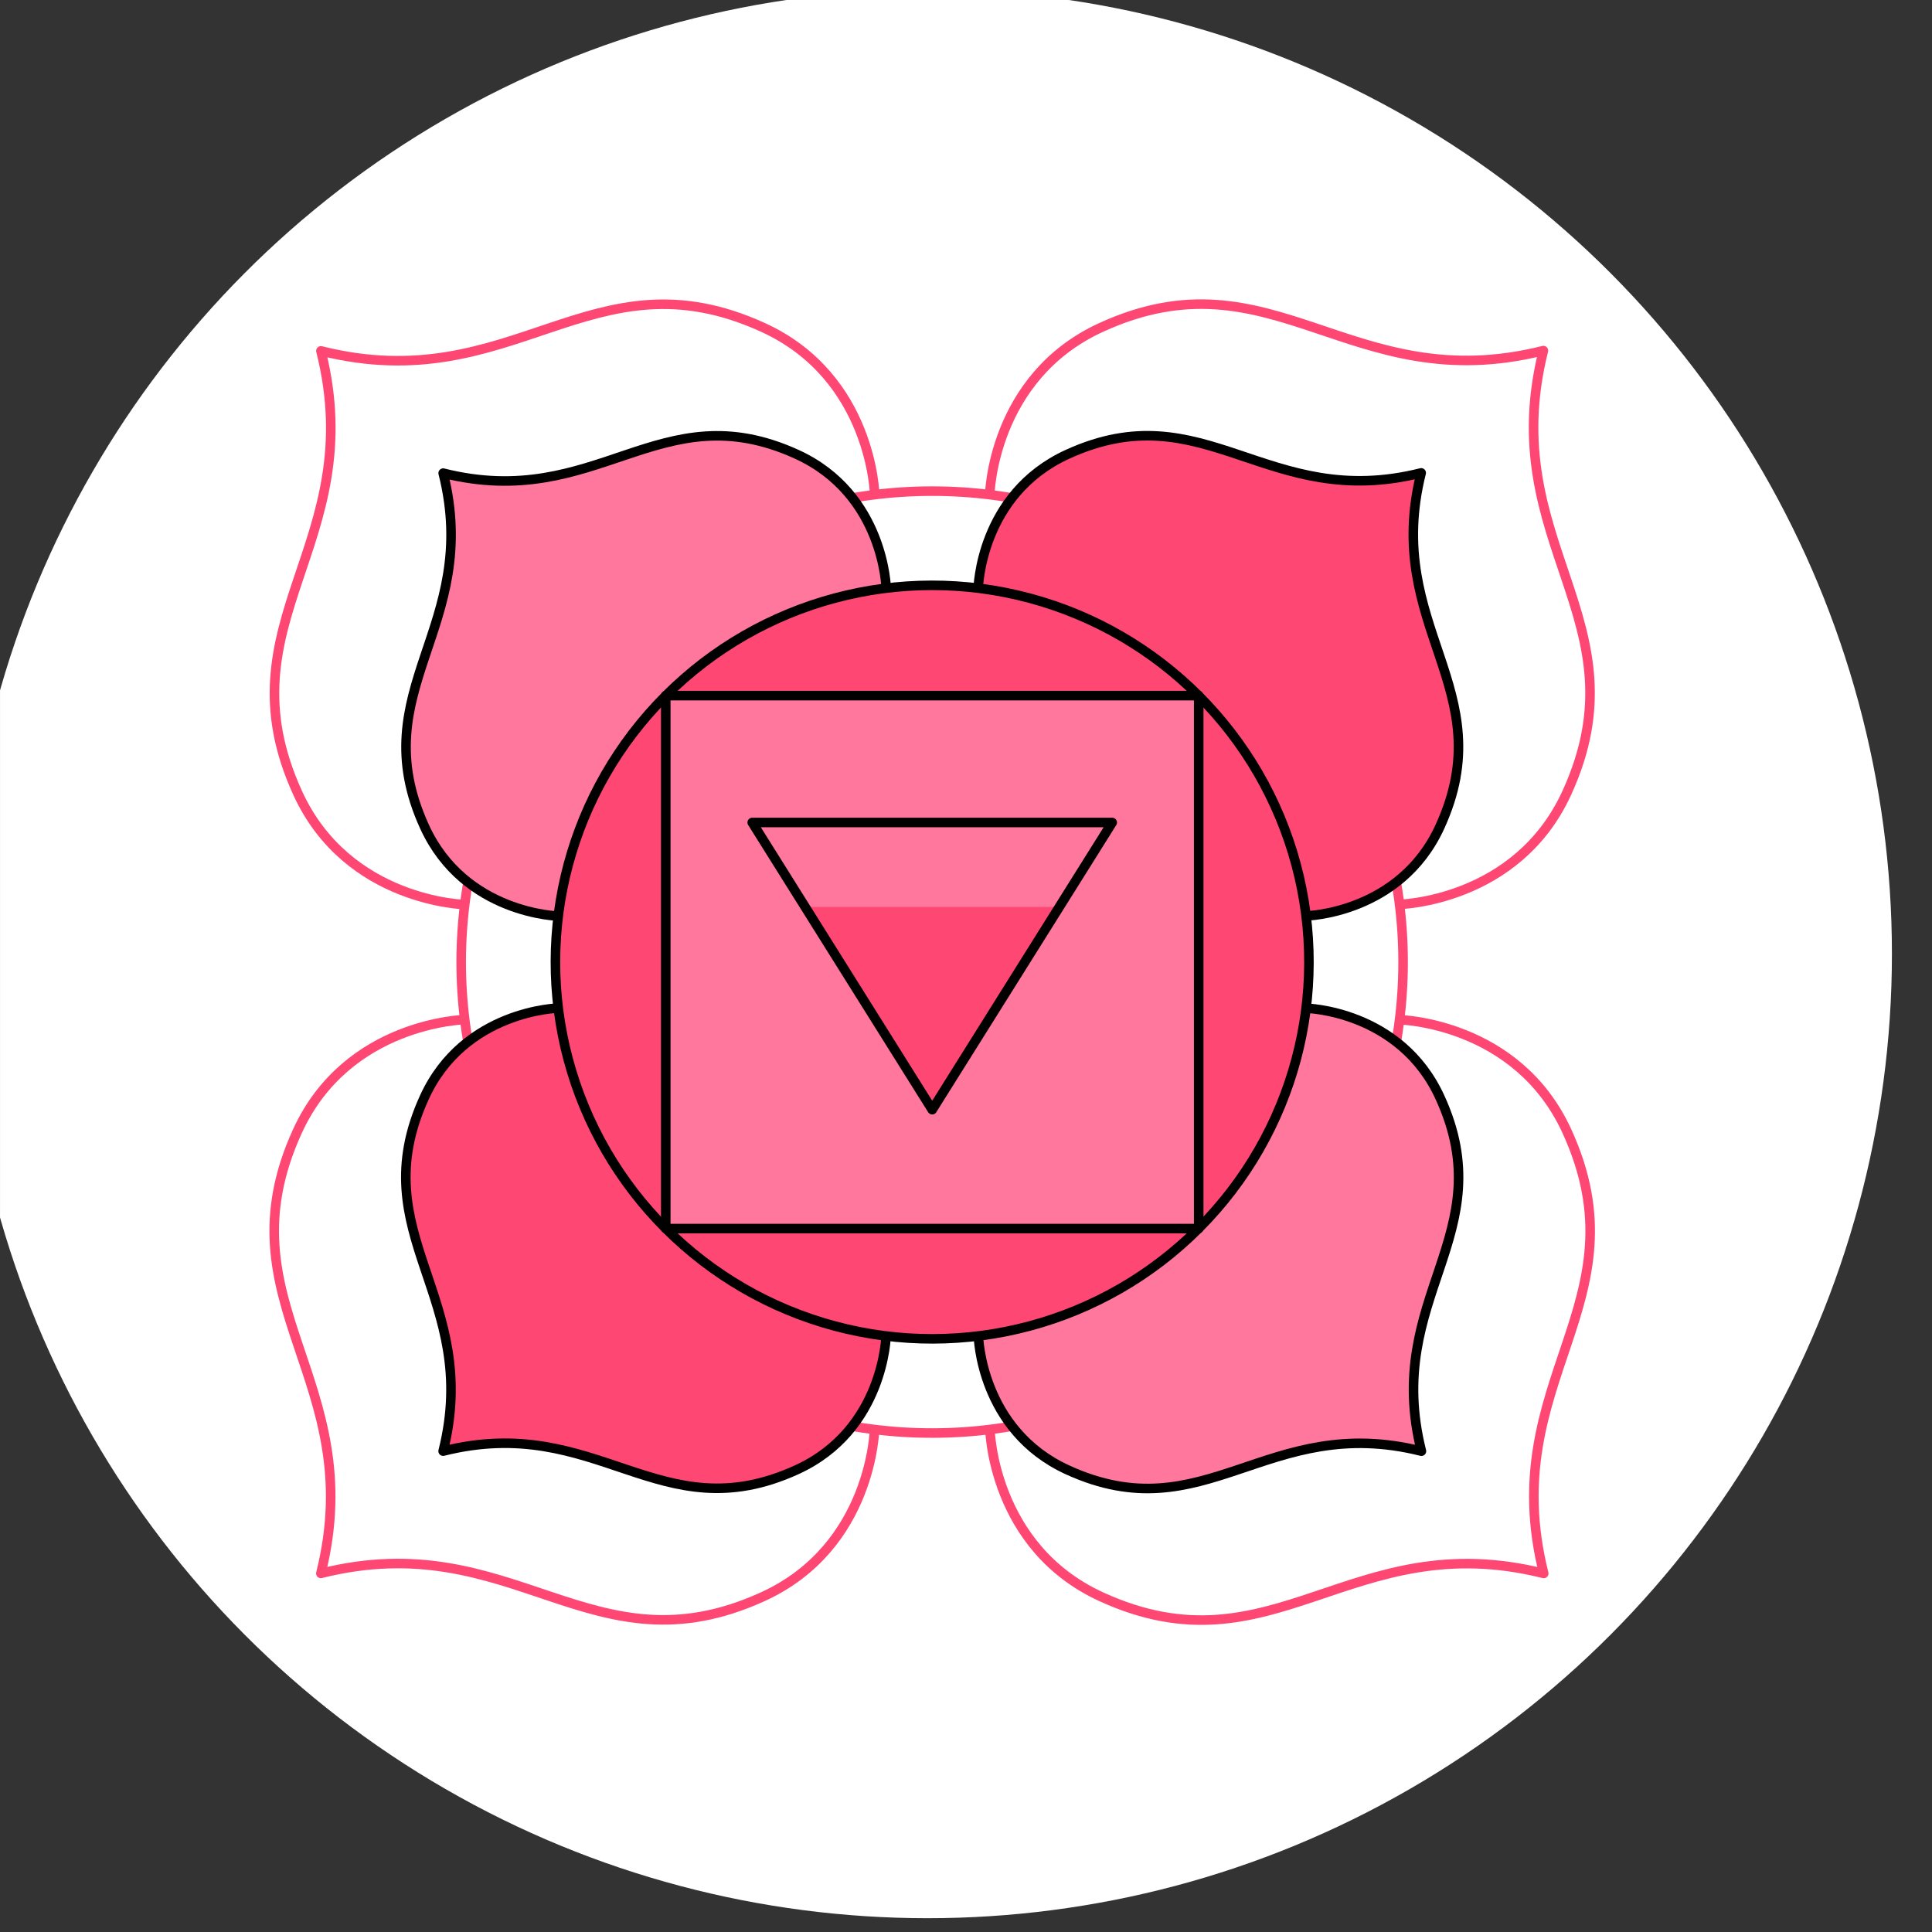
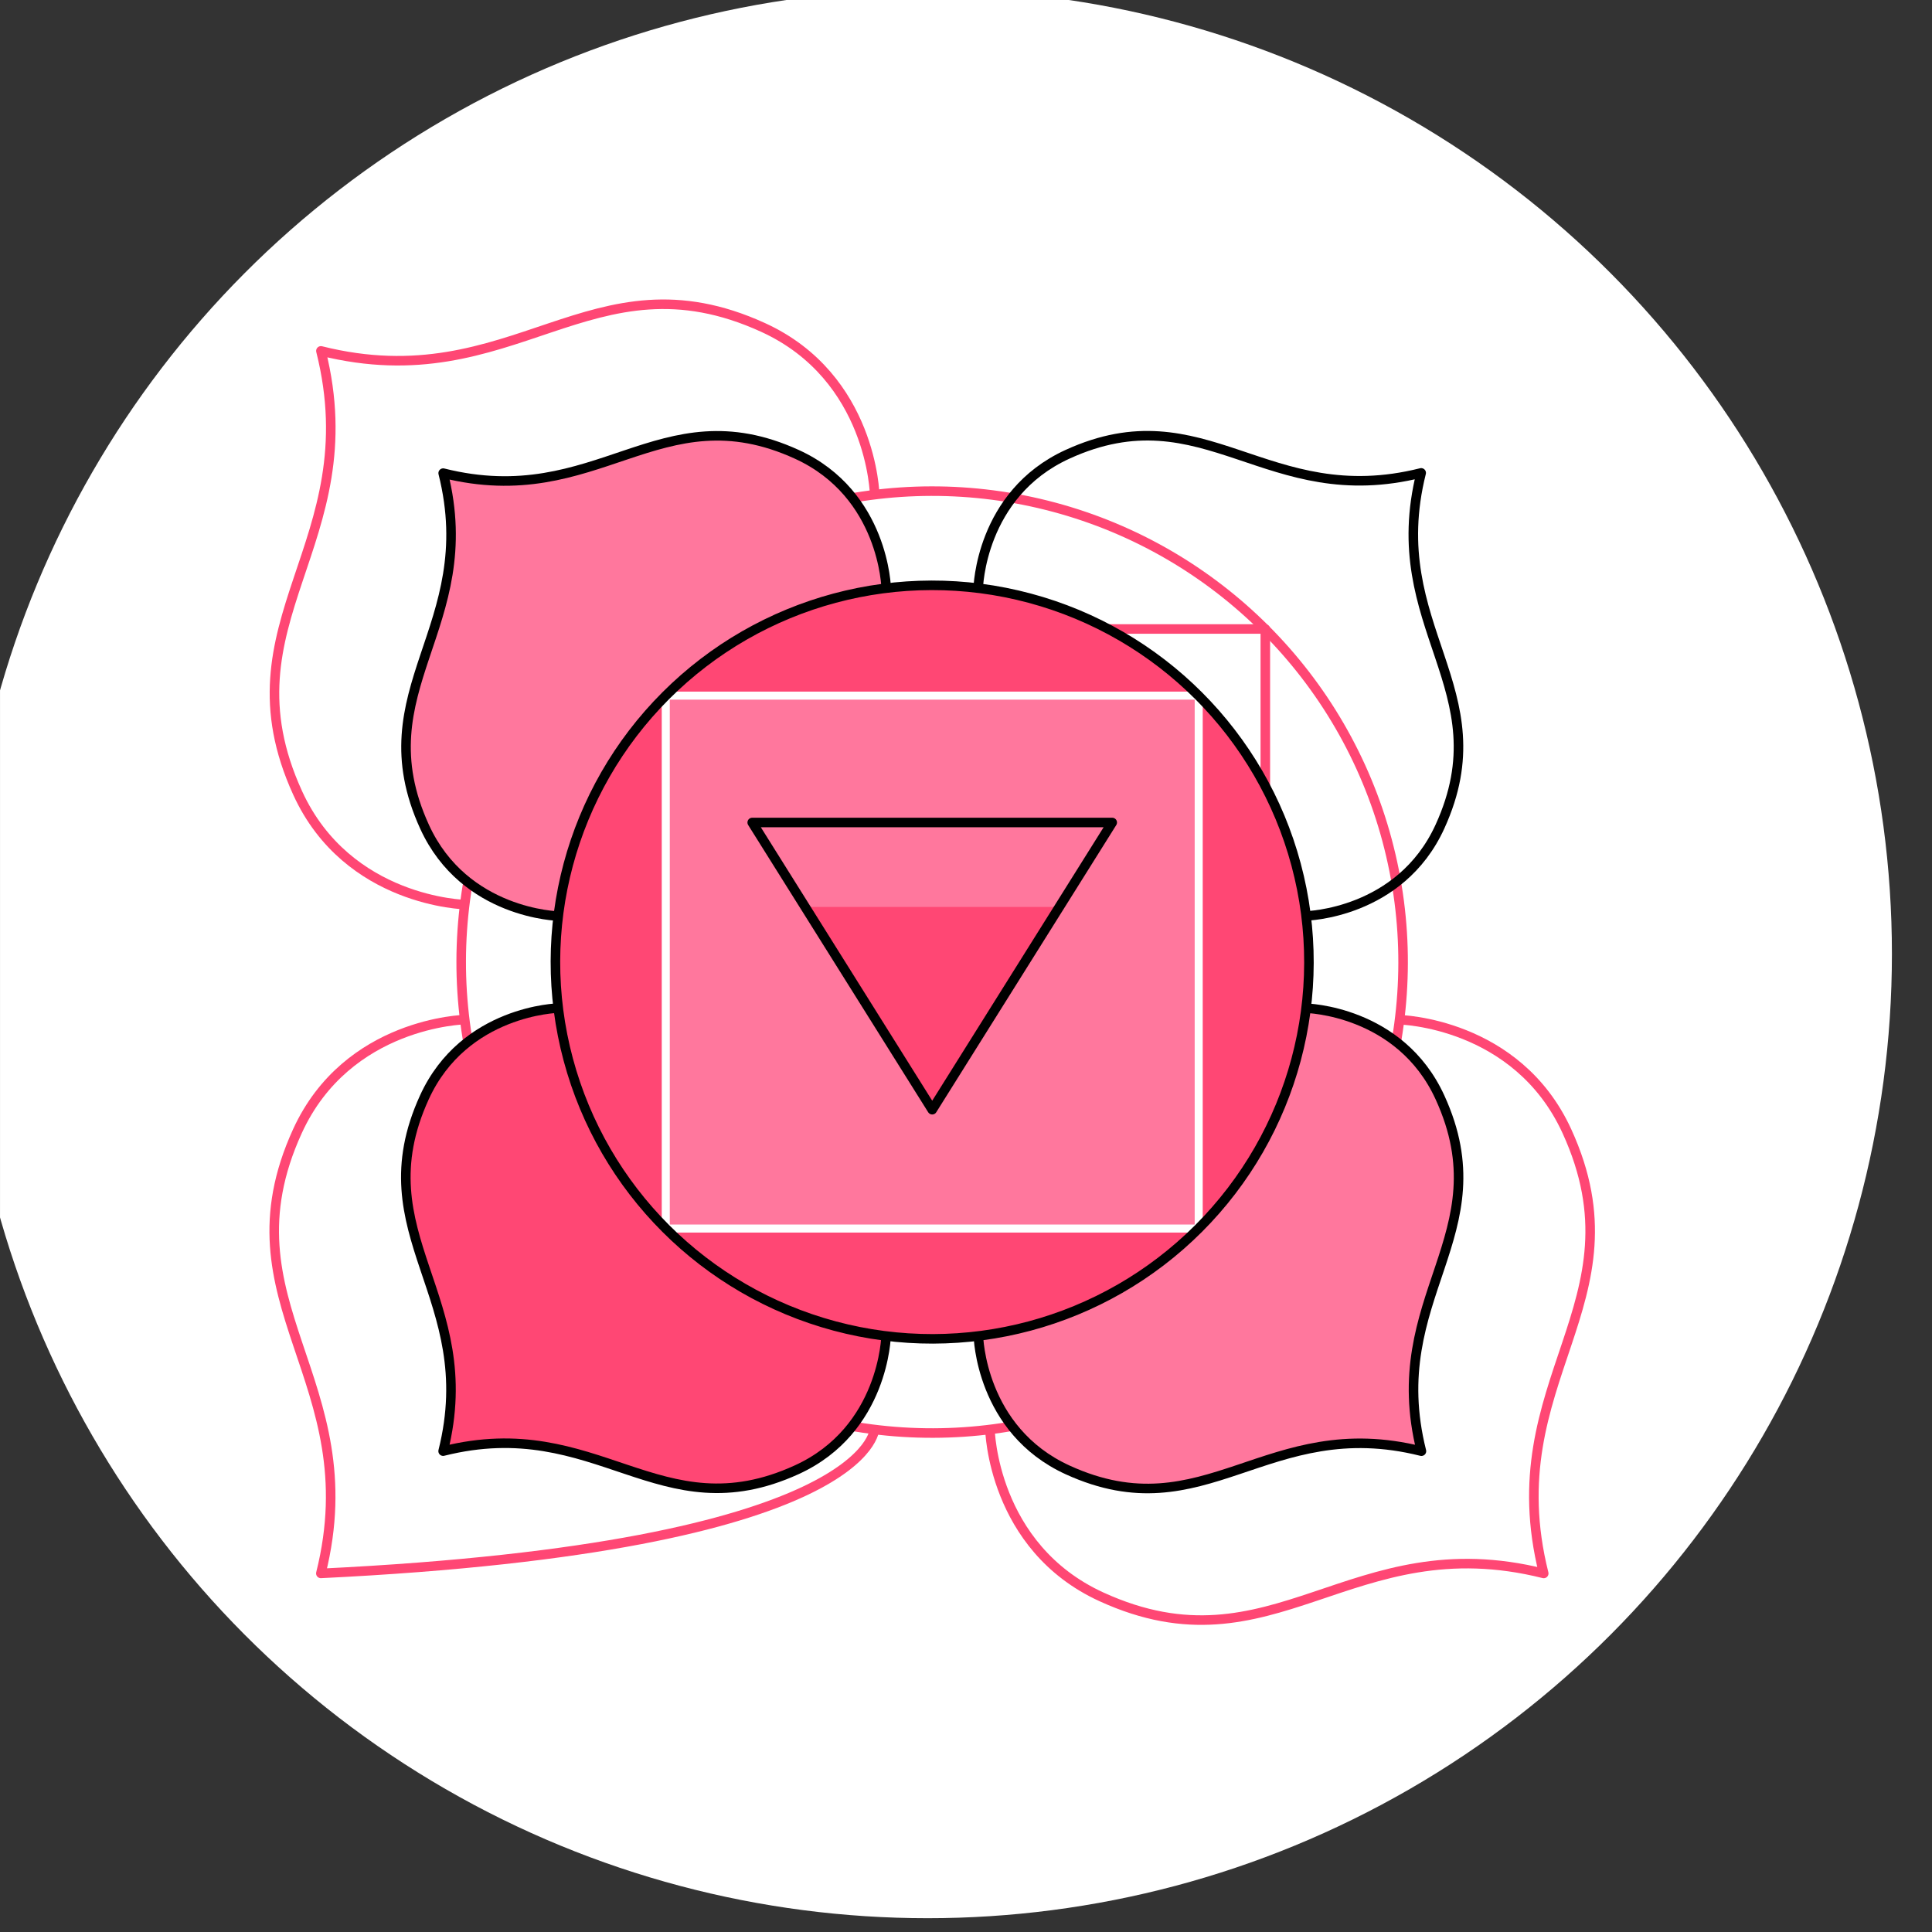
<svg xmlns="http://www.w3.org/2000/svg" width="100%" height="100%" viewBox="0 0 422 422" version="1.1" xml:space="preserve" style="fill-rule:evenodd;clip-rule:evenodd;stroke-linejoin:round;stroke-miterlimit:10;">
  <rect x="0" y="0" width="422" height="422" fill="#333333" stroke="none" />
  <g transform="matrix(1,0,0,1,-15169,-14674)">
    <g id="Artboard17" transform="matrix(1,0,0,1,-0.496,-0.323)">
      <rect x="15169.5" y="14674.3" width="421.347" height="421.347" style="fill:none;" />
      <clipPath id="_clip1">
        <rect x="15169.5" y="14674.3" width="421.347" height="421.347" />
      </clipPath>
      <g clip-path="url(#_clip1)">
        <g transform="matrix(2.894,0,0,2.894,-32639.6,9756.69)">
          <g transform="matrix(1.045,0,0,1.045,10874,-8856.82)">
            <circle cx="5469.94" cy="10170.4" r="69.647" style="fill:white;" />
          </g>
          <g transform="matrix(0.743,0,0,0.743,16539.3,1720.73)">
            <g transform="matrix(0.252,-0.968,-0.968,-0.252,30.05,-4.643)">
              <path d="M-16.885,-38.414C-16.885,-38.414 -5.377,-35.173 -3.267,-23.153C0.057,-4.233 -16.699,-0.536 -16.885,19.701C-34.639,9.985 -46.044,22.805 -60.934,10.67C-70.395,2.96 -67.606,-8.666 -67.606,-8.666" style="fill:none;fill-rule:nonzero;stroke:rgb(255,71,116);stroke-width:0.97px;" />
            </g>
            <g transform="matrix(-0.968,-0.252,-0.252,0.968,29.283,142.288)">
-               <path d="M24.694,-63.429C24.694,-63.429 36.202,-60.188 38.312,-48.168C41.636,-29.248 24.88,-25.551 24.694,-5.314C6.94,-15.03 -4.465,-2.21 -19.355,-14.345C-28.816,-22.055 -26.027,-33.681 -26.027,-33.681" style="fill:none;fill-rule:nonzero;stroke:rgb(255,71,116);stroke-width:0.97px;" />
+               <path d="M24.694,-63.429C24.694,-63.429 36.202,-60.188 38.312,-48.168C41.636,-29.248 24.88,-25.551 24.694,-5.314C-28.816,-22.055 -26.027,-33.681 -26.027,-33.681" style="fill:none;fill-rule:nonzero;stroke:rgb(255,71,116);stroke-width:0.97px;" />
            </g>
            <g transform="matrix(-0.252,0.968,0.968,0.252,108.362,73.669)">
              <path d="M49.709,-21.85C49.709,-21.85 61.217,-18.609 63.327,-6.589C66.651,12.331 49.895,16.028 49.709,36.265C31.955,26.549 20.55,39.369 5.66,27.234C-3.801,19.524 -1.012,7.898 -1.012,7.898" style="fill:none;fill-rule:nonzero;stroke:rgb(255,71,116);stroke-width:0.97px;" />
            </g>
            <g transform="matrix(0.968,0.252,0.252,-0.968,107.595,63.976)">
-               <path d="M8.13,3.165C8.13,3.165 19.638,6.406 21.748,18.426C25.072,37.346 8.316,41.043 8.13,61.28C-9.624,51.564 -21.029,64.384 -35.919,52.249C-45.38,44.539 -42.591,32.913 -42.591,32.913" style="fill:none;fill-rule:nonzero;stroke:rgb(255,71,116);stroke-width:0.97px;" />
-             </g>
+               </g>
            <g transform="matrix(-0.707,-0.707,-0.707,0.707,20.975,68.823)">
              <circle cx="-33.833" cy="-33.833" r="47.847" style="fill:none;stroke:rgb(255,71,116);stroke-width:0.97px;stroke-linecap:round;" />
            </g>
            <g transform="matrix(-1,0,0,1,137.646,-0.001)">
              <rect x="34.987" y="34.987" width="67.672" height="67.672" style="fill:none;stroke:rgb(255,71,116);stroke-width:0.97px;stroke-linecap:round;" />
            </g>
            <g transform="matrix(1,0,0,1,45.966,87.567)">
              <path d="M0,-36.469L22.857,0L45.713,-36.469L0,-36.469Z" style="fill:none;fill-rule:nonzero;stroke:rgb(255,71,116);stroke-width:0.97px;stroke-linecap:round;" />
            </g>
            <g transform="matrix(1,0,0,1,86.37,83.05)">
              <path d="M0,-27.998L-35.095,-27.998L-17.548,0L0,-27.998Z" style="fill:rgb(255,71,116);fill-rule:nonzero;" />
            </g>
            <g transform="matrix(-0.531,0.847,0.847,0.531,62.962,76.17)">
              <path d="M-30.328,8.612L-20.686,8.612L-7.486,-12.441L-11.686,-21.12L-30.328,8.612Z" style="fill:rgb(255,119,157);fill-rule:nonzero;" />
            </g>
            <g transform="matrix(1,0,0,1,50.18,83.199)">
              <path d="M0,-28.753C0.072,-28.883 0.209,-28.964 0.357,-28.964L36.928,-28.964C37.077,-28.964 37.214,-28.883 37.286,-28.753C37.357,-28.623 37.353,-28.464 37.274,-28.338L18.989,0.837C18.914,0.956 18.783,1.028 18.643,1.028C18.502,1.028 18.372,0.956 18.297,0.837L0.011,-28.338C-0.068,-28.464 -0.072,-28.623 0,-28.753M-8.017,12.284L45.304,12.284L45.304,-41.037L-8.017,-41.037L-8.017,12.284Z" style="fill:rgb(255,119,157);fill-rule:nonzero;" />
            </g>
            <g transform="matrix(1,0,0,1,96.3,94.864)">
              <path d="M0,-52.083L0,0C13.818,-14.572 13.818,-37.512 0,-52.083" style="fill:rgb(255,71,116);fill-rule:nonzero;" />
            </g>
            <g transform="matrix(1,0,0,1,41.452,36.562)">
              <path d="M0,4.922C0.011,4.91 0.022,4.899 0.034,4.888C6.27,-1.34 14.121,-4.985 22.251,-6.062C22.096,-7.843 20.998,-15.489 13.447,-18.941C6.284,-22.216 1.146,-20.485 -4.295,-18.651C-9.309,-16.961 -14.492,-15.217 -21.753,-16.864C-20.105,-9.602 -21.85,-4.421 -23.54,0.593C-25.373,6.035 -27.105,11.174 -23.829,18.336C-20.386,25.869 -12.789,26.979 -10.971,27.138C-9.868,18.754 -6.075,11.004 0,4.922" style="fill:rgb(255,119,157);fill-rule:nonzero;" />
            </g>
            <g transform="matrix(1,0,0,1,94.864,30.971)">
              <path d="M0,10.374C-7.286,3.465 -16.66,0 -26.041,0C-35.422,0 -44.796,3.465 -52.081,10.374L0,10.374Z" style="fill:rgb(255,71,116);fill-rule:nonzero;" />
            </g>
            <g transform="matrix(1,0,0,1,96.194,36.564)">
-               <path d="M0,4.921C6.229,11.157 9.874,19.008 10.951,27.138C12.732,26.984 20.378,25.886 23.829,18.335C27.105,11.173 25.373,6.034 23.539,0.593C21.849,-4.422 20.104,-9.603 21.752,-16.865C14.491,-15.218 9.309,-16.962 4.295,-18.652C-1.146,-20.487 -6.285,-22.217 -13.447,-18.942C-21.01,-15.485 -22.099,-7.843 -22.251,-6.063C-14.121,-4.986 -6.27,-1.341 -0.034,4.887C-0.022,4.898 -0.011,4.909 0,4.921" style="fill:rgb(255,71,116);fill-rule:nonzero;" />
-             </g>
+               </g>
            <g transform="matrix(1,0,0,1,107.145,123.298)">
              <path d="M0,-49.355C-1.077,-41.224 -4.723,-33.372 -10.953,-27.135C-10.962,-27.125 -10.972,-27.115 -10.982,-27.106C-17.219,-20.876 -25.071,-17.23 -33.202,-16.153C-33.047,-14.372 -31.949,-6.727 -24.398,-3.274C-17.236,0 -12.097,-1.731 -6.656,-3.565C-1.642,-5.254 3.54,-7 10.801,-5.352C9.153,-12.613 10.899,-17.795 12.588,-22.809C14.422,-28.25 16.154,-33.389 12.878,-40.552C9.421,-48.113 1.78,-49.203 0,-49.355" style="fill:rgb(255,119,157);fill-rule:nonzero;" />
            </g>
            <g transform="matrix(1,0,0,1,41.346,94.866)">
              <path d="M0,-52.086C-6.703,-45.023 -10.392,-35.819 -10.392,-26.043C-10.392,-16.268 -6.703,-7.063 0,0L0,-52.086Z" style="fill:rgb(255,71,116);fill-rule:nonzero;" />
            </g>
            <g transform="matrix(1,0,0,1,42.781,110.118)">
              <path d="M0,-13.818C14.572,0 37.513,-0.002 52.083,-13.818L0,-13.818Z" style="fill:rgb(255,71,116);fill-rule:nonzero;" />
            </g>
            <g transform="matrix(1,0,0,1,41.453,101.08)">
              <path d="M0,-4.917C-6.076,-11 -9.87,-18.75 -10.972,-27.135C-12.791,-26.974 -20.393,-25.855 -23.831,-18.334C-27.107,-11.171 -25.375,-6.032 -23.542,-0.591C-21.852,4.423 -20.107,9.605 -21.755,16.866C-14.49,15.219 -9.312,16.964 -4.297,18.653C1.145,20.487 6.284,22.218 13.446,18.944C21.008,15.486 22.097,7.845 22.249,6.065C14.119,4.988 6.266,1.342 0.029,-4.888C0.019,-4.897 0.009,-4.907 0,-4.917" style="fill:rgb(255,71,116);fill-rule:nonzero;" />
            </g>
            <g transform="matrix(0.252,-0.968,-0.968,-0.252,37.804,10.05)">
              <path d="M-13.508,-30.731C-13.508,-30.731 -4.303,-28.139 -2.613,-18.522C0.046,-3.387 -13.36,-0.429 -13.508,15.761C-27.71,7.988 -36.835,18.244 -48.747,8.536C-56.315,2.368 -54.085,-6.932 -54.085,-6.932" style="fill:none;fill-rule:nonzero;stroke:black;stroke-width:0.97px;" />
            </g>
            <g transform="matrix(-0.968,-0.252,-0.252,0.968,37.191,127.594)">
              <path d="M19.755,-50.743C19.755,-50.743 28.96,-48.151 30.65,-38.534C33.309,-23.399 19.903,-20.441 19.755,-4.251C5.553,-12.024 -3.572,-1.768 -15.484,-11.476C-23.052,-17.644 -20.822,-26.944 -20.822,-26.944" style="fill:none;fill-rule:nonzero;stroke:black;stroke-width:0.97px;" />
            </g>
            <g transform="matrix(-0.252,0.968,0.968,0.252,100.454,72.7)">
              <path d="M39.767,-17.48C39.767,-17.48 48.972,-14.888 50.662,-5.271C53.321,9.864 39.915,12.822 39.767,29.012C25.565,21.239 16.44,31.495 4.528,21.787C-3.04,15.619 -0.81,6.319 -0.81,6.319" style="fill:none;fill-rule:nonzero;stroke:black;stroke-width:0.97px;" />
            </g>
            <g transform="matrix(0.968,0.252,0.252,-0.968,99.841,64.945)">
              <path d="M6.504,2.532C6.504,2.532 15.709,5.124 17.399,14.741C20.058,29.876 6.652,32.834 6.504,49.024C-7.698,41.251 -16.823,51.507 -28.735,41.799C-36.303,35.631 -34.073,26.331 -34.073,26.331" style="fill:none;fill-rule:nonzero;stroke:black;stroke-width:0.97px;" />
            </g>
            <g transform="matrix(-0.707,-0.707,-0.707,0.707,30.545,68.823)">
              <ellipse cx="-27.067" cy="-27.067" rx="38.278" ry="38.277" style="fill:none;stroke:black;stroke-width:0.97px;stroke-linecap:round;" />
            </g>
            <g transform="matrix(-1,0,0,1,137.646,0.001)">
-               <rect x="41.754" y="41.753" width="54.138" height="54.138" style="fill:none;stroke:black;stroke-width:0.97px;stroke-linecap:round;" />
-             </g>
+               </g>
            <g transform="matrix(1,0,0,1,50.537,83.818)">
              <path d="M0,-29.175L18.285,0L36.57,-29.175L0,-29.175Z" style="fill:none;fill-rule:nonzero;stroke:black;stroke-width:0.97px;stroke-linecap:round;" />
            </g>
          </g>
        </g>
      </g>
    </g>
  </g>
</svg>